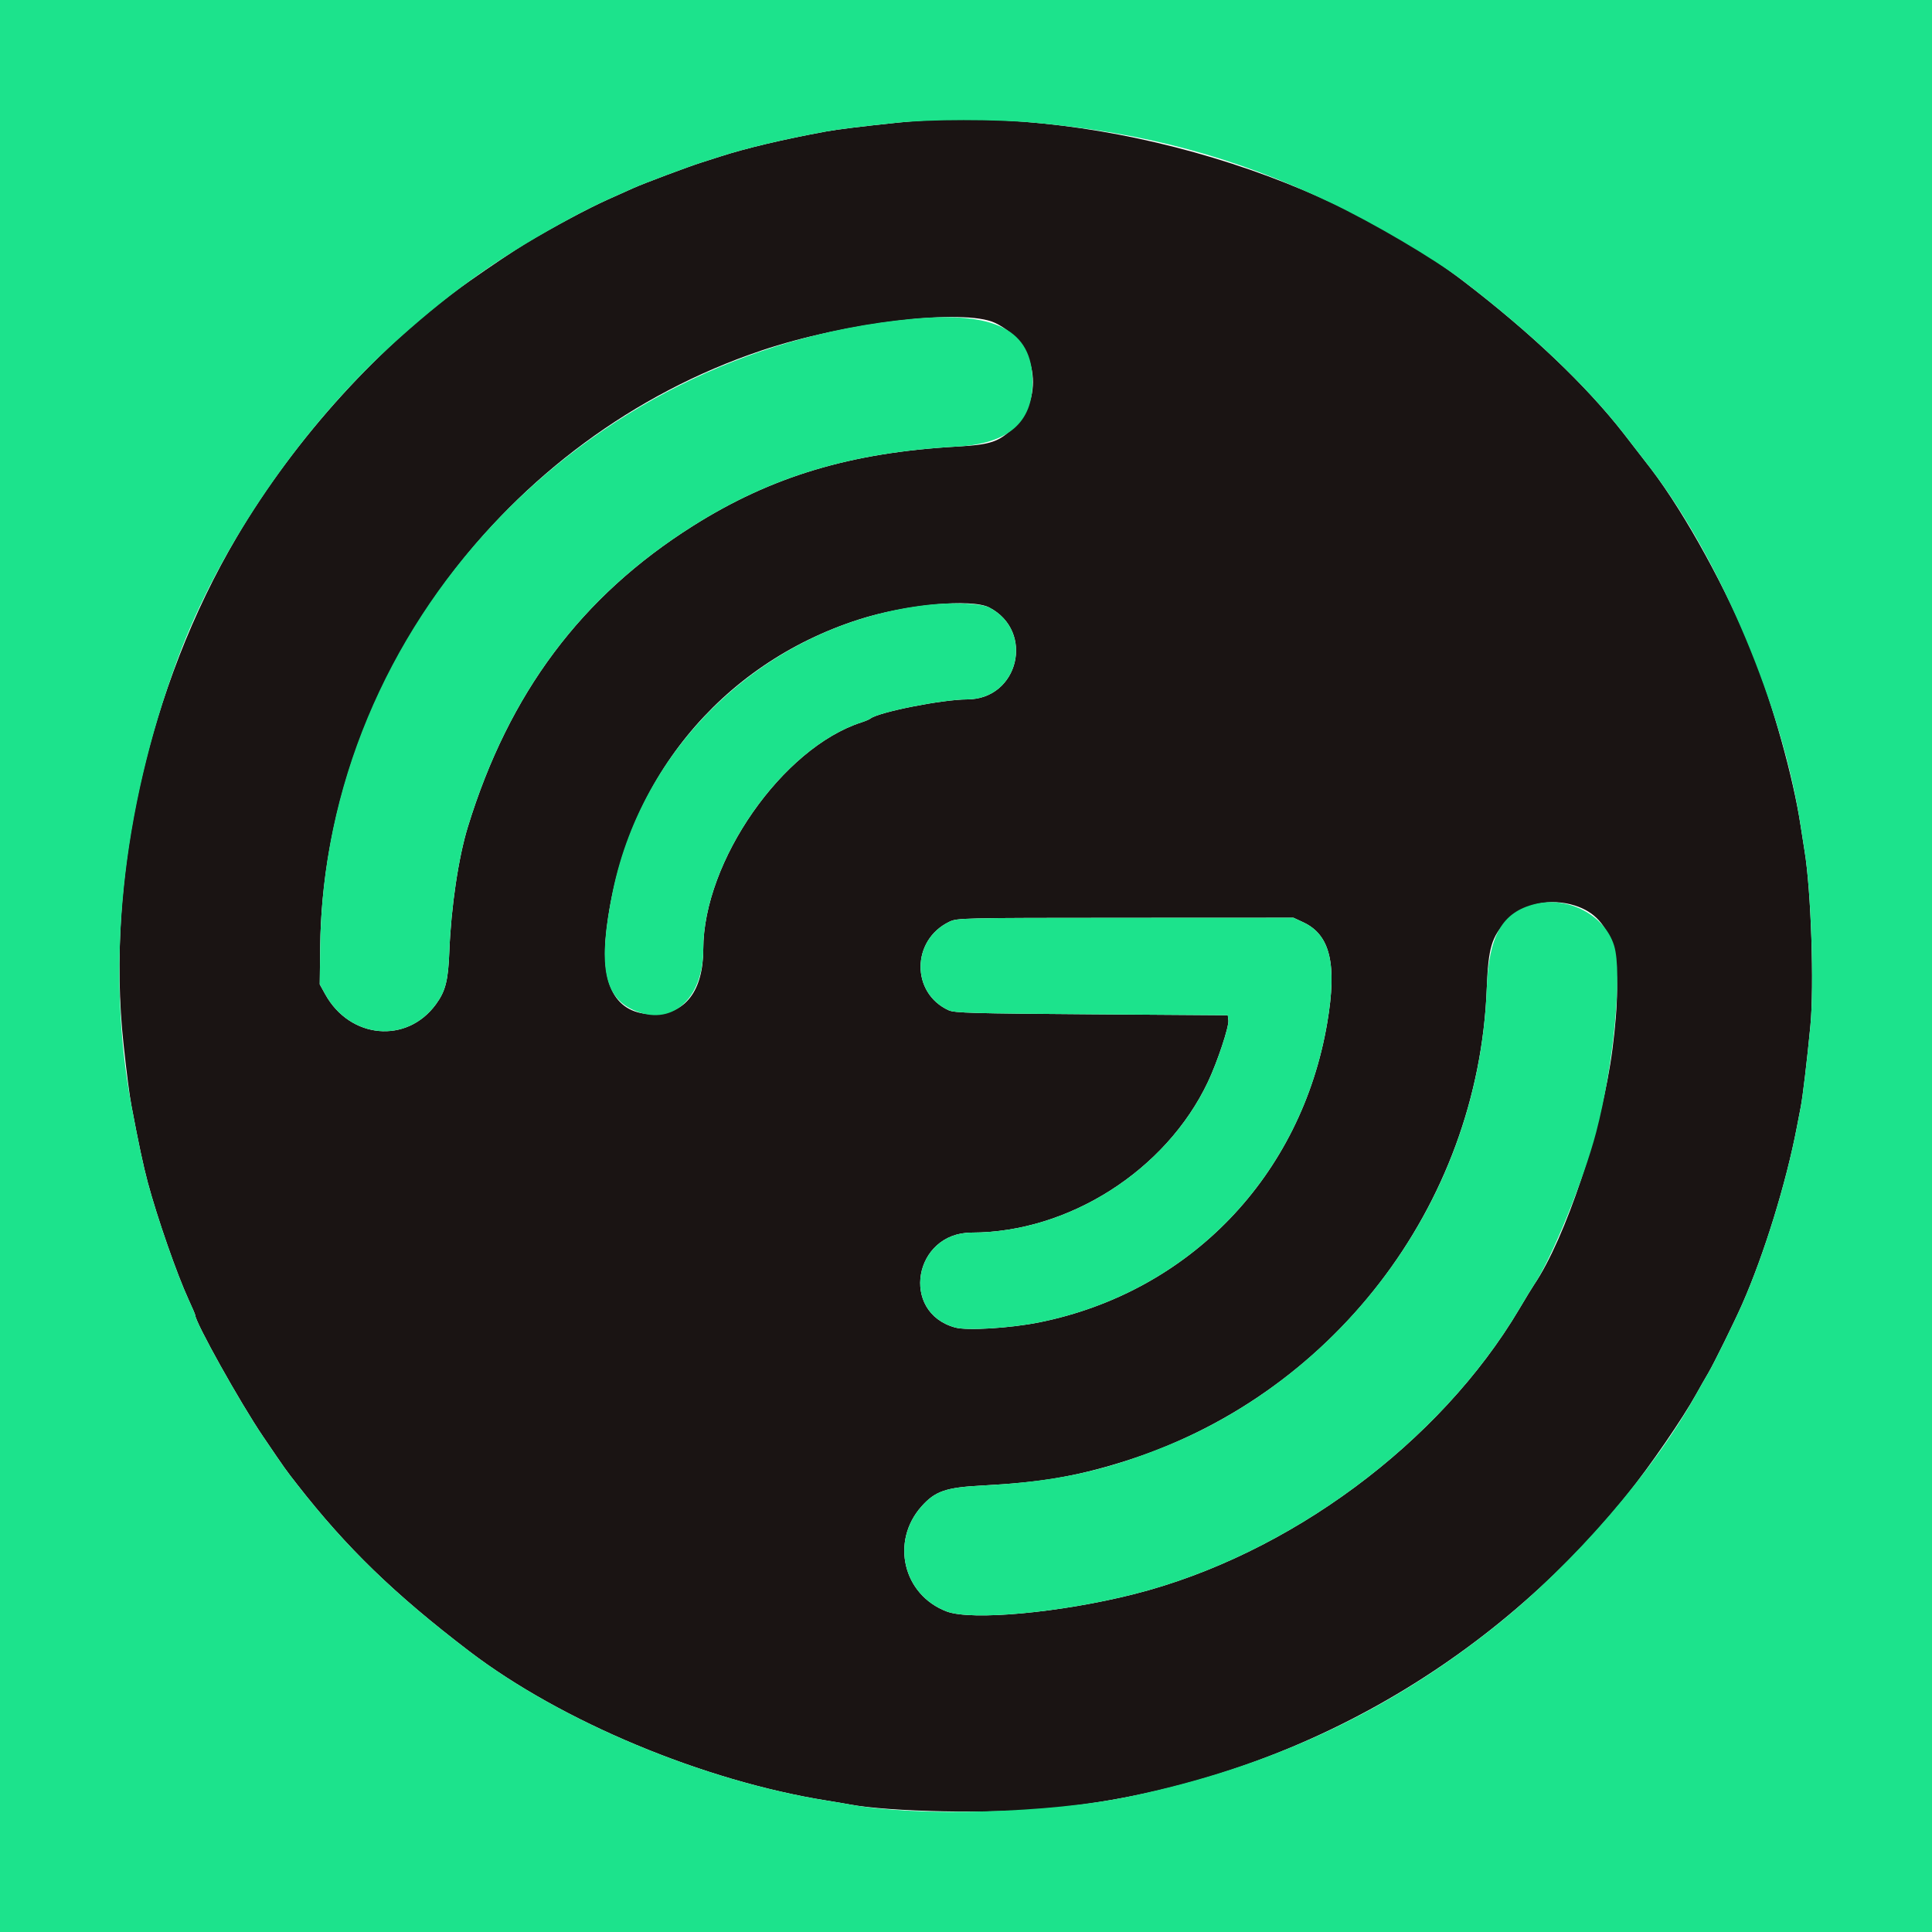
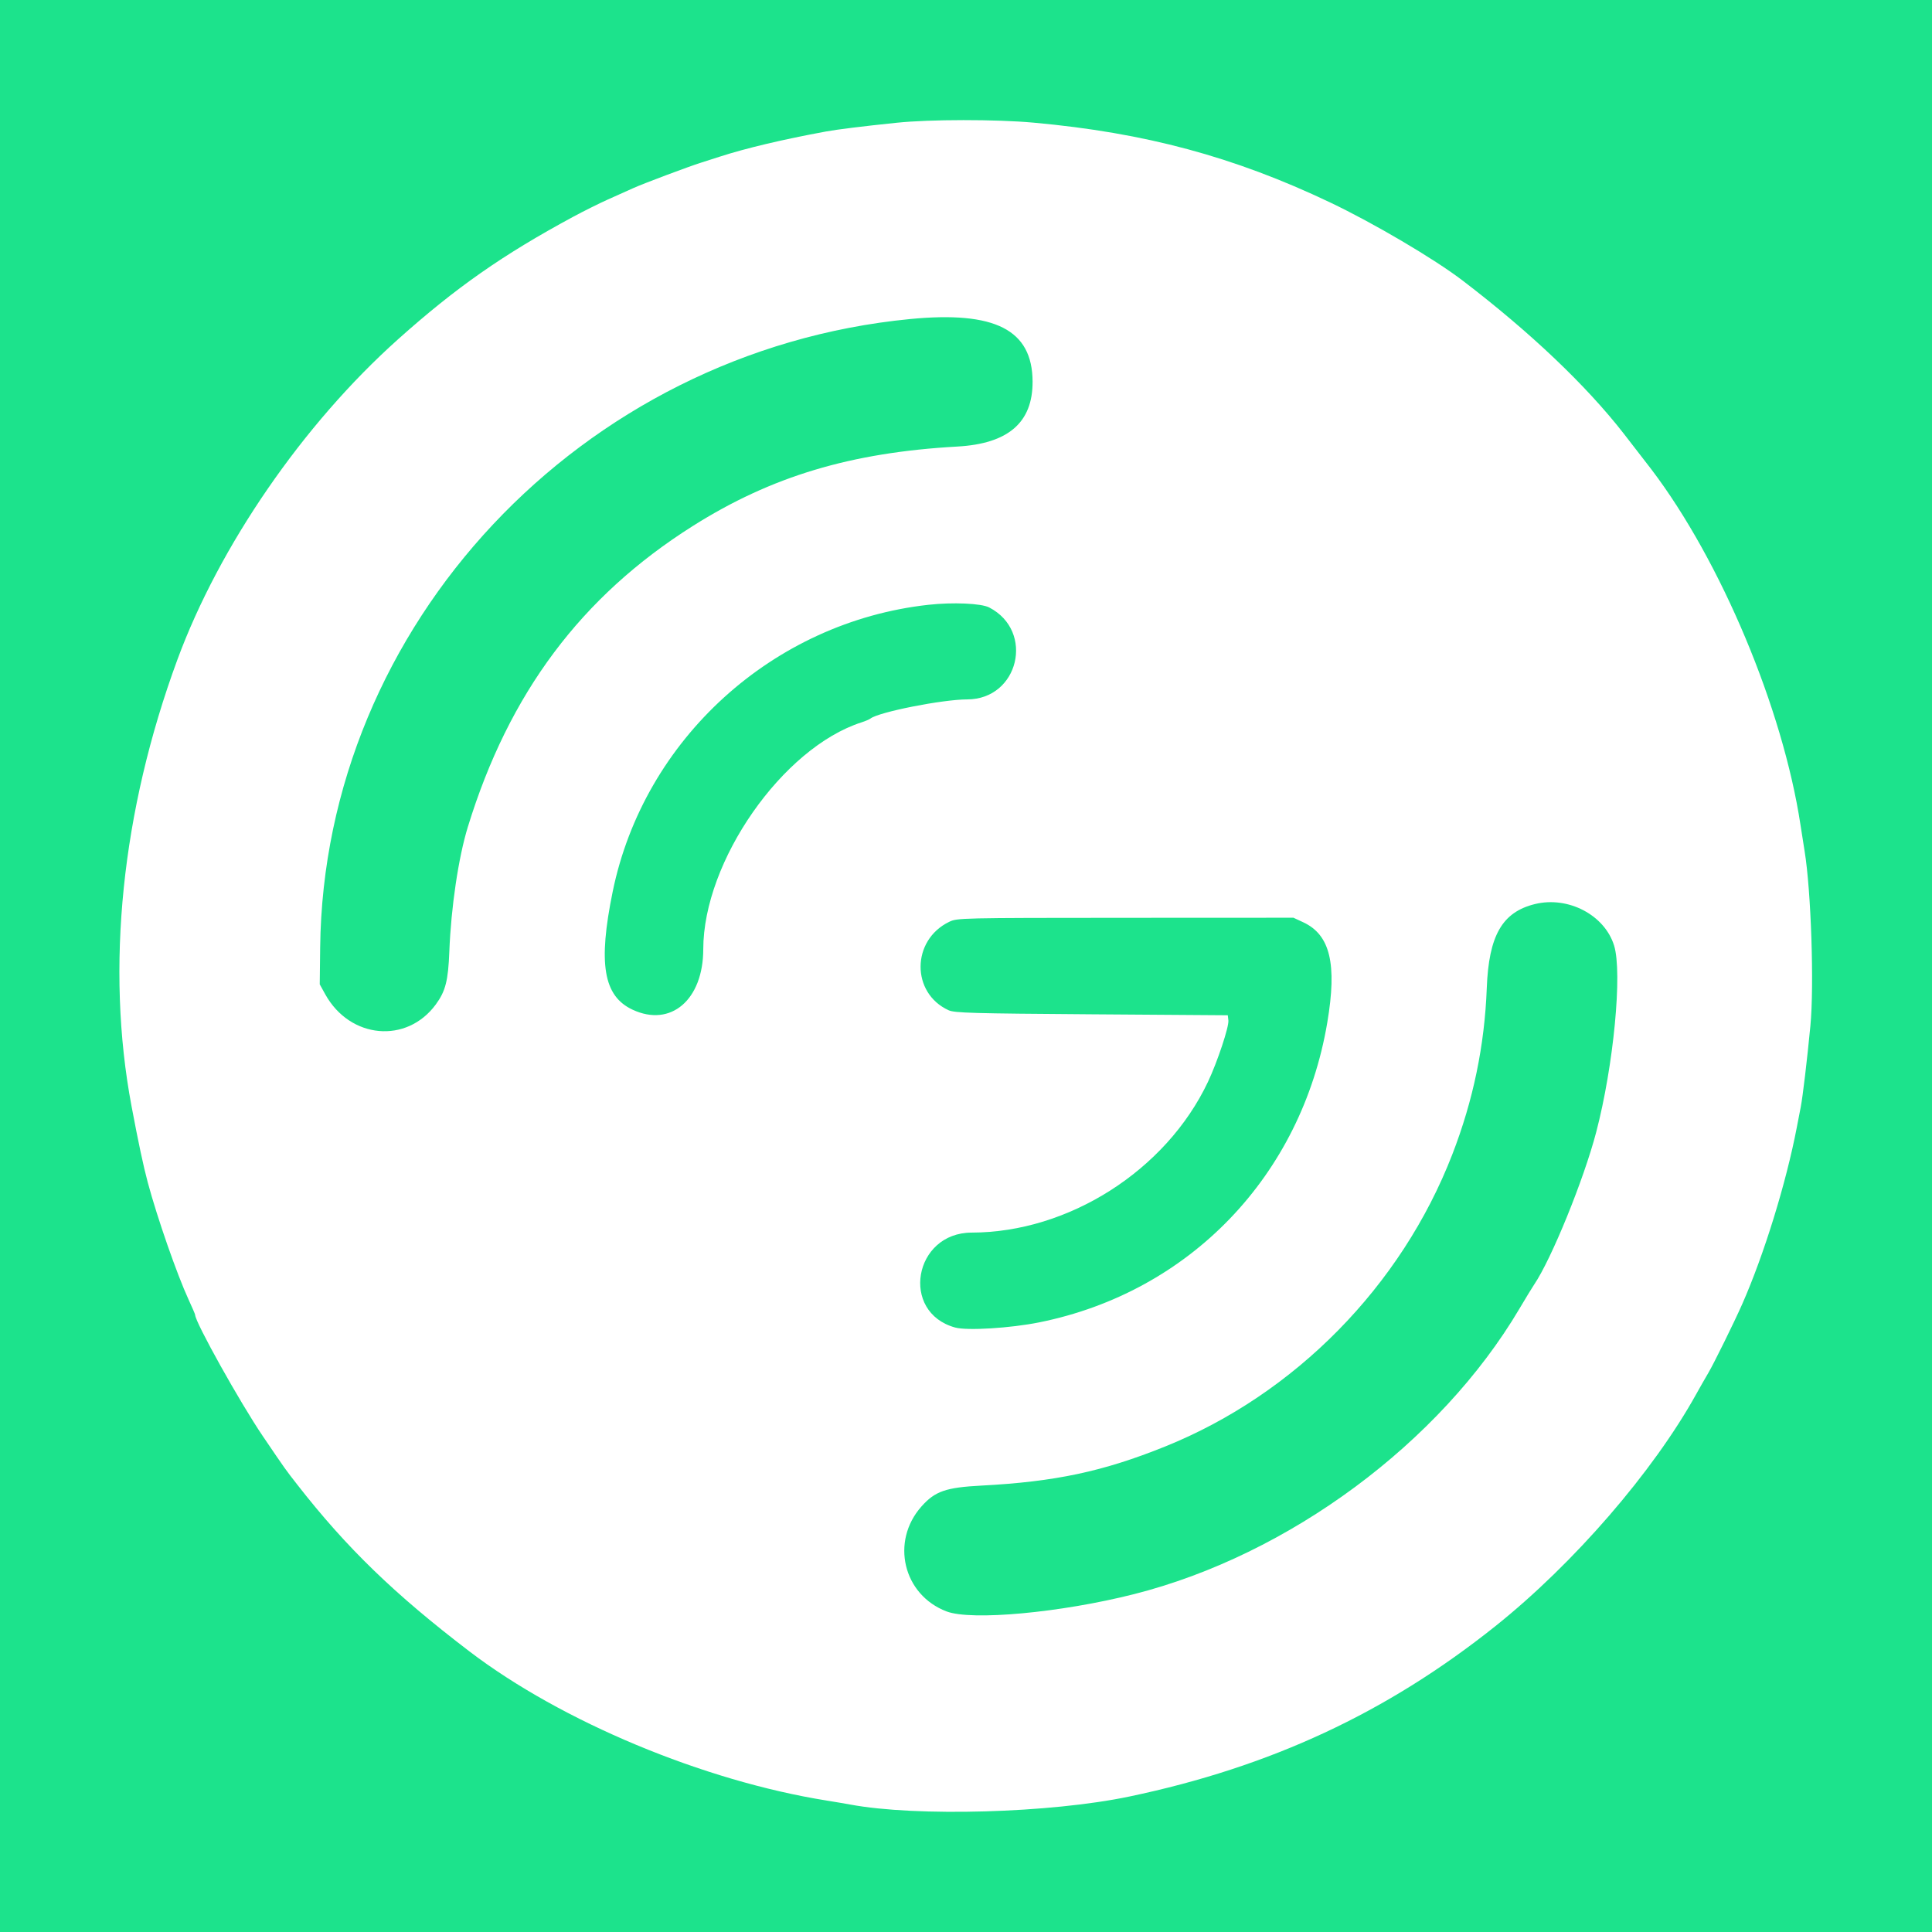
<svg xmlns="http://www.w3.org/2000/svg" id="svg" version="1.1" width="400" height="400" viewBox="0, 0, 400,400">
  <g id="svgg">
-     <path id="path0" d="M185.600 25.418 C 178.592 26.146,173.341 26.796,171.000 27.227 C 162.132 28.857,154.416 30.685,149.000 32.440 C 147.680 32.868,145.970 33.416,145.200 33.659 C 142.533 34.499,133.324 37.954,131.167 38.924 C 129.975 39.460,127.560 40.542,125.800 41.330 C 121.780 43.128,114.525 47.010,109.000 50.319 C 106.655 51.724,101.604 55.098,97.200 58.204 C 78.922 71.091,61.170 90.599,49.064 111.099 C 30.674 142.241,21.855 181.703,25.576 216.200 C 26.239 222.352,26.813 226.801,27.228 229.000 C 28.660 236.606,29.679 241.394,30.591 244.800 C 32.548 252.109,36.656 263.898,39.056 269.095 C 39.795 270.694,40.400 272.105,40.400 272.228 C 40.400 273.731,49.720 290.427,54.427 297.359 C 59.280 304.503,59.015 304.130,61.566 307.400 C 71.764 320.472,81.650 330.046,97.200 341.911 C 116.223 356.425,145.696 368.726,171.200 372.793 C 172.850 373.056,175.010 373.422,176.000 373.607 C 184.182 375.128,205.450 375.559,217.000 374.438 C 263.880 369.888,307.199 346.359,337.027 309.247 C 341.588 303.571,348.416 293.633,351.177 288.650 C 351.893 287.358,353.024 285.378,353.690 284.250 C 354.852 282.282,359.054 273.750,360.708 270.000 C 365.225 259.759,369.798 244.951,372.011 233.400 C 372.264 232.080,372.629 230.190,372.823 229.200 C 373.236 227.095,374.139 219.500,374.821 212.400 C 375.622 204.066,374.971 184.404,373.622 176.200 C 373.405 174.880,373.023 172.450,372.773 170.800 C 371.286 160.992,367.049 145.826,362.883 135.400 C 357.679 122.378,348.931 106.436,341.919 97.200 C 341.129 96.159,338.269 92.460,336.200 89.803 C 328.370 79.749,316.834 68.789,302.800 58.071 C 272.384 34.843,224.179 21.413,185.600 25.418 M206.000 66.845 C 214.583 70.910,216.551 82.018,209.844 88.536 C 206.798 91.497,205.102 92.068,198.200 92.454 C 176.157 93.689,159.710 98.628,143.443 108.900 C 120.337 123.489,105.381 143.493,96.863 171.200 C 94.915 177.536,93.381 187.860,93.029 197.000 C 92.797 203.038,92.239 205.222,90.230 207.959 C 84.204 216.168,72.460 215.095,67.345 205.867 L 66.200 203.800 66.287 196.158 C 66.911 141.205,104.364 90.520,157.600 72.586 C 174.947 66.742,199.607 63.817,206.000 66.845 M204.800 125.766 C 214.286 130.681,210.915 144.785,200.250 144.804 C 195.110 144.813,181.928 147.423,180.213 148.771 C 179.986 148.950,179.156 149.303,178.369 149.556 C 162.010 154.819,145.622 178.309,145.604 196.523 C 145.595 205.163,141.873 210.008,135.251 209.996 C 127.482 209.983,124.205 204.087,125.563 192.571 C 129.178 161.914,148.994 137.521,177.800 128.269 C 187.503 125.153,201.171 123.886,204.800 125.766 M326.054 187.481 C 334.138 190.046,336.292 198.280,333.837 217.237 C 331.726 233.543,324.117 256.410,317.624 265.966 C 317.237 266.535,315.869 268.780,314.582 270.956 C 298.165 298.724,266.830 321.933,234.800 330.047 C 219.615 333.894,201.159 335.597,195.982 333.630 C 186.980 330.209,184.335 319.148,190.784 311.894 C 193.591 308.737,195.816 307.963,203.200 307.575 C 215.306 306.939,222.443 305.750,232.200 302.744 C 275.608 289.368,306.107 249.784,307.819 204.600 C 308.135 196.245,308.819 193.933,311.936 190.666 C 315.321 187.119,320.927 185.854,326.054 187.481 M269.833 190.954 C 275.404 193.548,276.848 199.583,274.800 211.711 C 269.444 243.442,246.312 267.512,215.146 273.784 C 209.188 274.983,200.247 275.532,197.762 274.851 C 186.309 271.713,189.171 255.215,201.171 255.197 C 221.261 255.167,241.424 242.308,250.090 224.000 C 252.043 219.874,254.473 212.565,254.324 211.269 L 254.200 210.200 226.000 210.000 C 201.296 209.825,197.626 209.721,196.400 209.161 C 188.613 205.604,188.677 194.659,196.508 190.861 C 198.174 190.053,198.738 190.040,233.000 190.024 L 267.800 190.008 269.833 190.954 " stroke="none" fill="#1a1413" fill-rule="evenodd" />
    <path id="path1" d="M0.000 200.000 L 0.000 400.000 200.000 400.000 L 400.000 400.000 400.000 200.000 L 400.000 0.000 200.000 0.000 L 0.000 0.000 0.000 200.000 M214.025 25.397 C 237.067 27.489,255.488 32.445,275.361 41.900 C 284.395 46.198,296.916 53.577,302.800 58.071 C 316.834 68.789,328.370 79.749,336.200 89.803 C 338.269 92.460,341.129 96.159,341.919 97.200 C 356.313 116.161,369.120 146.713,372.773 170.800 C 373.023 172.450,373.405 174.880,373.622 176.200 C 374.971 184.404,375.622 204.066,374.821 212.400 C 374.139 219.500,373.236 227.095,372.823 229.200 C 372.629 230.190,372.264 232.080,372.011 233.400 C 369.798 244.951,365.225 259.759,360.708 270.000 C 359.054 273.750,354.852 282.282,353.690 284.250 C 353.024 285.378,351.893 287.358,351.177 288.650 C 342.281 304.704,325.797 323.748,309.621 336.661 C 287.153 354.596,263.006 365.837,233.800 371.957 C 217.467 375.380,189.786 376.170,176.000 373.607 C 175.010 373.422,172.850 373.056,171.200 372.793 C 145.696 368.726,116.223 356.425,97.200 341.911 C 81.650 330.046,71.764 320.472,61.566 307.400 C 59.015 304.130,59.280 304.503,54.427 297.359 C 49.720 290.427,40.400 273.731,40.400 272.228 C 40.400 272.105,39.795 270.694,39.056 269.095 C 36.656 263.898,32.548 252.109,30.591 244.800 C 29.679 241.394,28.660 236.606,27.228 229.000 C 21.843 200.409,25.180 167.917,36.718 136.600 C 45.408 113.015,62.733 87.854,82.400 70.258 C 94.343 59.571,104.083 52.755,118.600 44.920 C 120.800 43.732,124.040 42.117,125.800 41.330 C 127.560 40.542,129.975 39.460,131.167 38.924 C 133.324 37.954,142.533 34.499,145.200 33.659 C 145.970 33.416,147.680 32.868,149.000 32.440 C 154.416 30.685,162.132 28.857,171.000 27.227 C 173.341 26.796,178.592 26.146,185.600 25.418 C 192.572 24.694,206.174 24.684,214.025 25.397 M188.400 66.057 C 120.302 72.682,67.044 129.423,66.287 196.158 L 66.200 203.800 67.345 205.867 C 72.460 215.095,84.204 216.168,90.230 207.959 C 92.239 205.222,92.797 203.038,93.029 197.000 C 93.381 187.860,94.915 177.536,96.863 171.200 C 105.381 143.493,120.337 123.489,143.443 108.900 C 159.710 98.628,176.157 93.689,198.200 92.454 C 208.751 91.863,213.823 87.485,213.786 79.000 C 213.739 68.276,206.024 64.343,188.400 66.057 M192.200 125.219 C 160.022 128.783,133.316 153.051,126.851 184.604 C 123.793 199.524,124.927 206.233,130.984 209.053 C 138.894 212.737,145.593 206.996,145.604 196.523 C 145.622 178.309,162.010 154.819,178.369 149.556 C 179.156 149.303,179.986 148.950,180.213 148.771 C 181.928 147.423,195.110 144.813,200.250 144.804 C 210.915 144.785,214.286 130.681,204.800 125.766 C 203.149 124.911,197.283 124.656,192.200 125.219 M317.800 187.175 C 311.015 188.834,308.232 193.694,307.819 204.600 C 307.369 216.463,305.013 227.830,300.689 239.000 C 290.137 266.256,268.108 288.659,241.200 299.497 C 228.368 304.666,218.452 306.774,203.200 307.575 C 195.816 307.963,193.591 308.737,190.784 311.894 C 184.335 319.148,186.980 330.209,195.982 333.630 C 201.159 335.597,219.615 333.894,234.800 330.047 C 266.830 321.933,298.165 298.724,314.582 270.956 C 315.869 268.780,317.237 266.535,317.624 265.966 C 321.195 260.710,327.896 244.255,330.475 234.409 C 334.079 220.650,335.926 201.387,334.181 195.765 C 332.218 189.439,324.688 185.491,317.800 187.175 M196.508 190.861 C 188.677 194.659,188.613 205.604,196.400 209.161 C 197.626 209.721,201.296 209.825,226.000 210.000 L 254.200 210.200 254.324 211.269 C 254.473 212.565,252.043 219.874,250.090 224.000 C 241.424 242.308,221.261 255.167,201.171 255.197 C 189.171 255.215,186.309 271.713,197.762 274.851 C 200.247 275.532,209.188 274.983,215.146 273.784 C 246.312 267.512,269.444 243.442,274.800 211.711 C 276.848 199.583,275.404 193.548,269.833 190.954 L 267.800 190.008 233.000 190.024 C 198.738 190.040,198.174 190.053,196.508 190.861 " stroke="none" fill="#1ce38c" fill-rule="evenodd" />
  </g>
</svg>